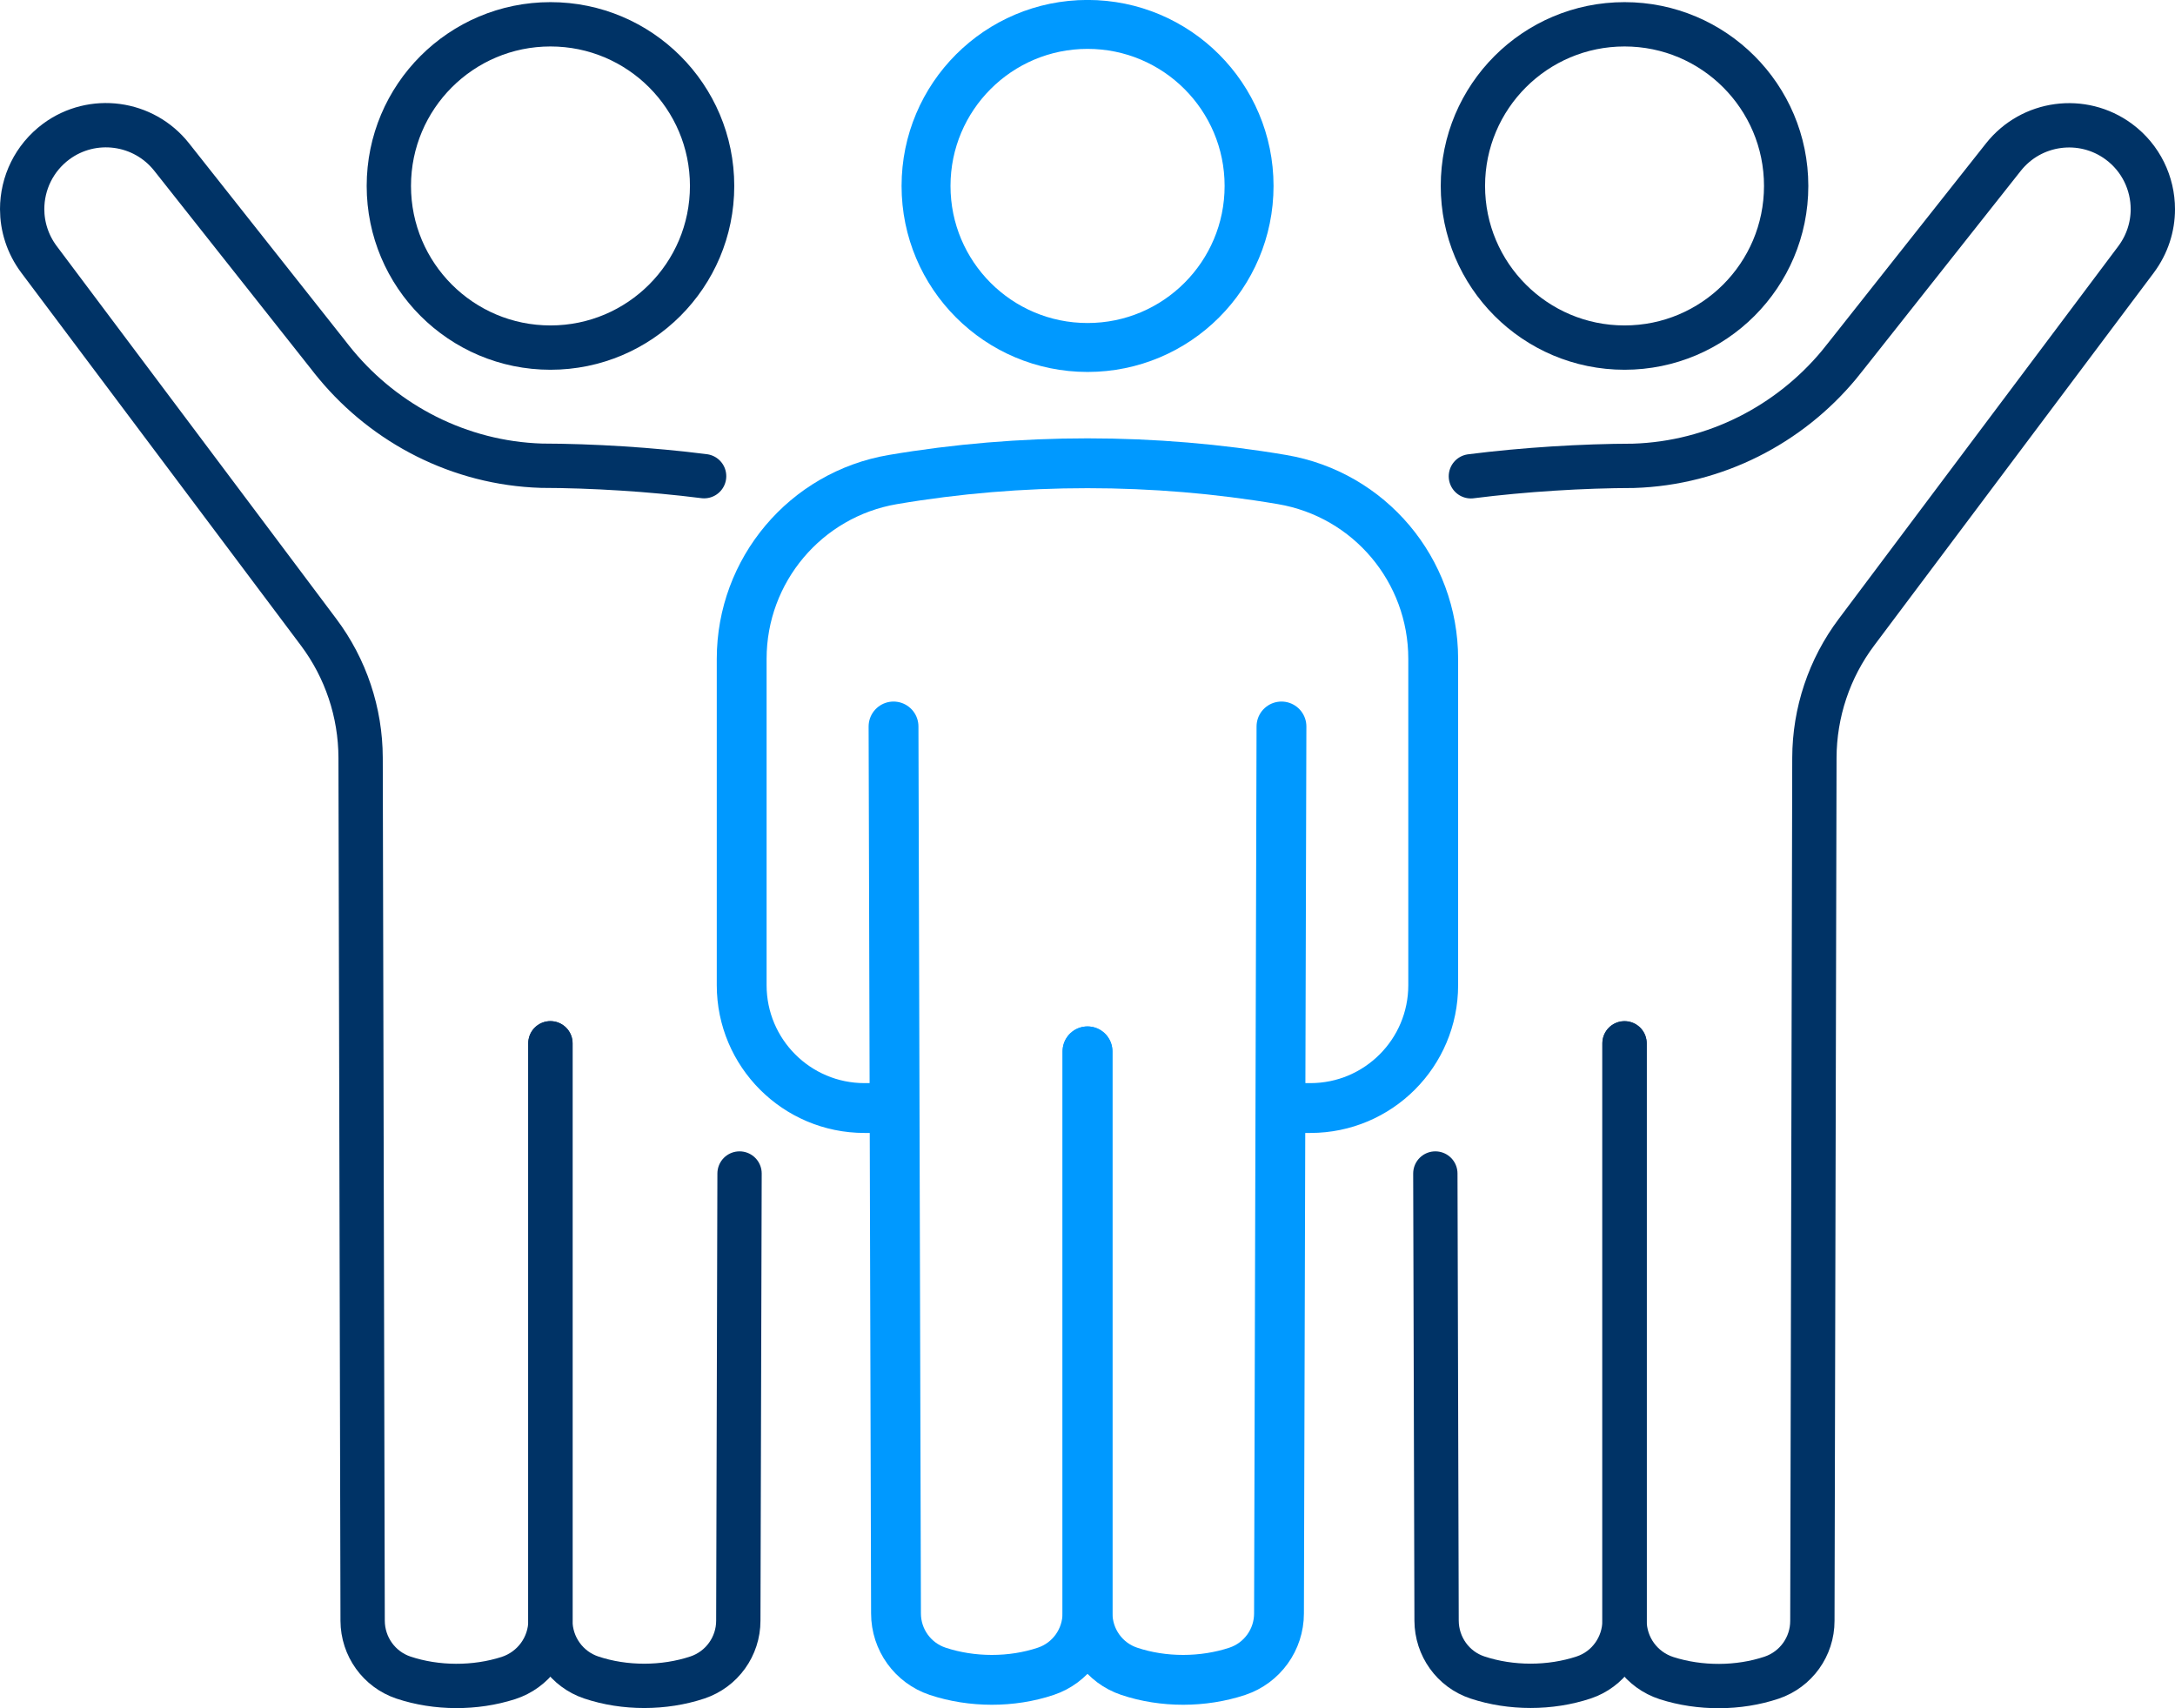
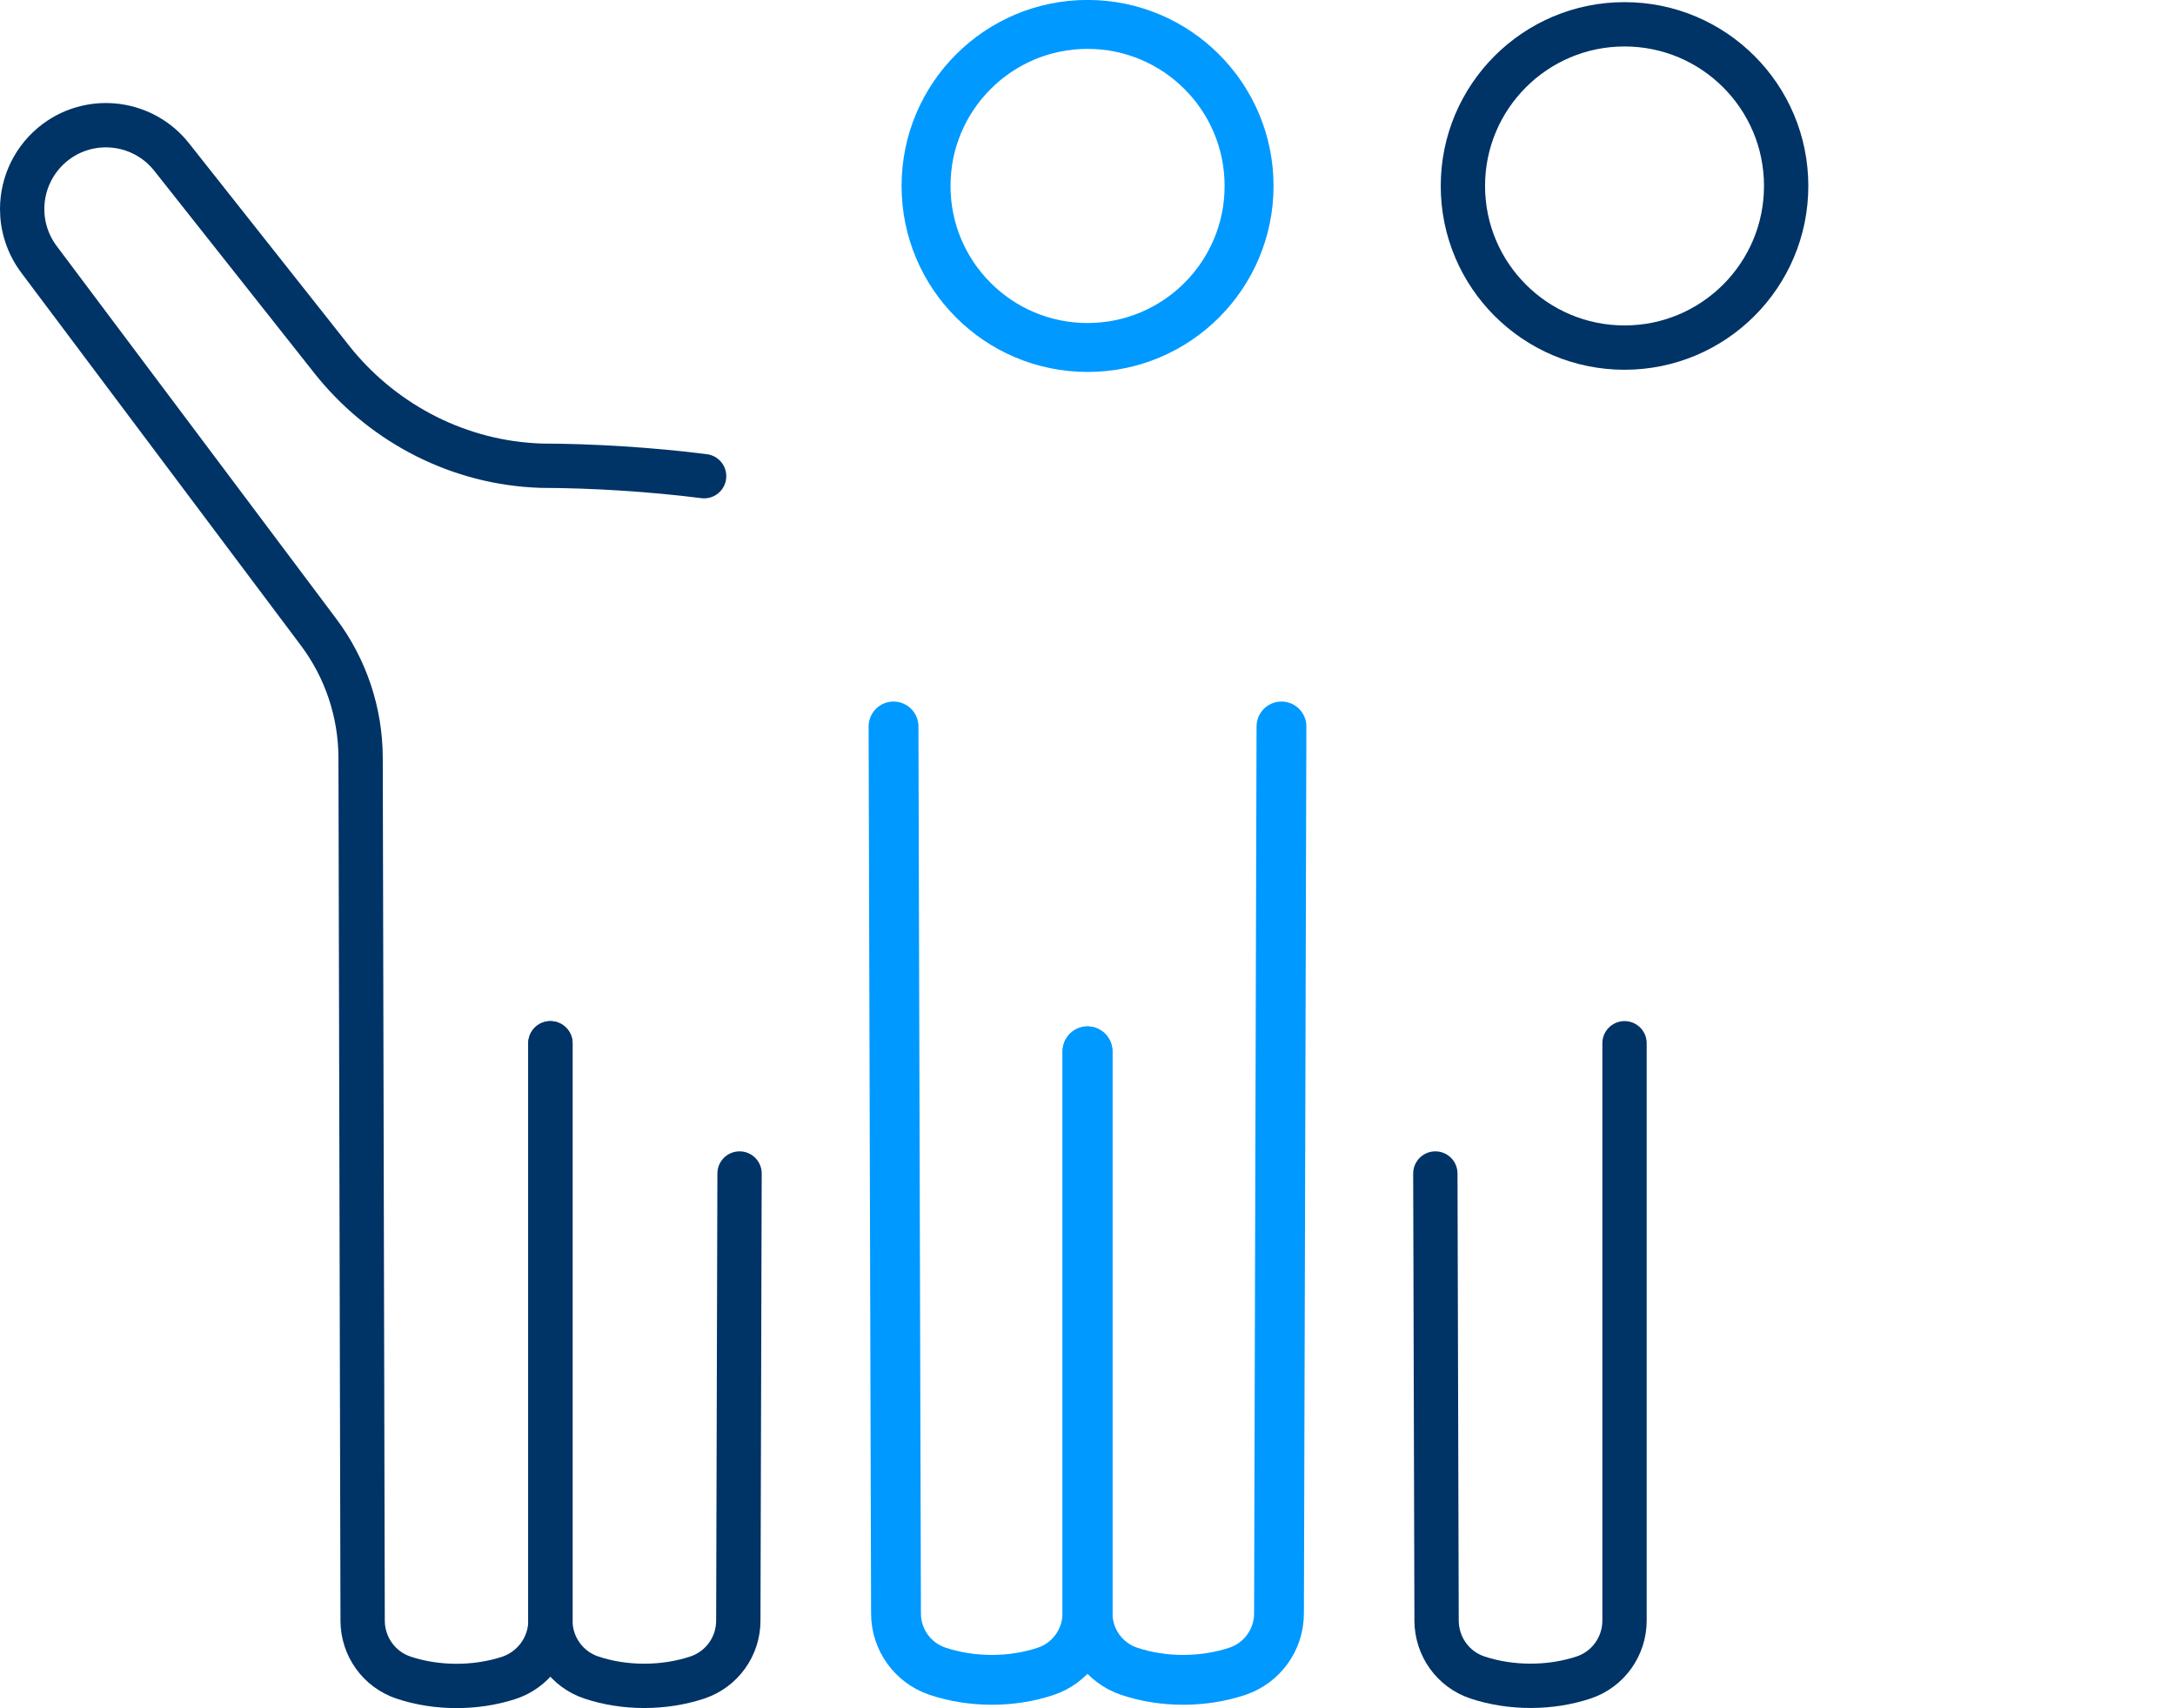
<svg xmlns="http://www.w3.org/2000/svg" id="_レイヤー_2" data-name="レイヤー_2" viewBox="0 0 193.37 151.84">
  <defs>
    <style> .cls-1 { stroke-miterlimit: 10; } .cls-1, .cls-2, .cls-3, .cls-4 { fill: none; stroke-linecap: round; } .cls-1, .cls-4 { stroke: #036; stroke-width: 3.94px; } .cls-2 { stroke-width: 4.35px; } .cls-2, .cls-3 { stroke: #09f; } .cls-2, .cls-3, .cls-4 { stroke-linejoin: round; } .cls-3 { stroke-width: 4.43px; } </style>
  </defs>
  <g id="_レイヤー_1-2" data-name="レイヤー_1">
    <g>
      <g>
        <circle class="cls-4" cx="144.43" cy="16.53" r="14.37" />
        <path class="cls-4" d="M144.43,92.74v51.32c0,2.29-1.46,4.34-3.63,5.06-2.98.99-6.47.99-9.45,0-2.17-.72-3.62-2.76-3.63-5.05l-.11-39.75" />
-         <path class="cls-1" d="M130.77,42.34c4.73-.6,9.94-.92,14.46-.93,7.31-.23,13.87-3.7,18.25-8.96.17-.21.61-.76.8-1l13.83-17.48c2.49-3.15,7.03-3.76,10.26-1.38,1.98,1.46,3.03,3.72,3.03,6.01,0,1.55-.49,3.12-1.49,4.46l-24.86,33.14c-2.42,3.22-3.73,7.14-3.74,11.17l-.18,76.72c0,2.29-1.46,4.32-3.63,5.05-2.93.98-6.37.99-9.33.04-2.23-.72-3.74-2.78-3.74-5.12v-51.3" />
      </g>
      <g>
-         <circle class="cls-4" cx="48.94" cy="16.53" r="14.37" />
        <path class="cls-4" d="M65.75,104.32l-.11,39.75c0,2.29-1.46,4.32-3.63,5.05-2.98.99-6.47,1-9.45,0-2.17-.73-3.63-2.77-3.63-5.06v-51.32" />
        <path class="cls-1" d="M48.94,92.75v51.3c0,2.34-1.52,4.4-3.74,5.12-2.96.95-6.39.94-9.33-.04-2.17-.73-3.62-2.76-3.63-5.05l-.18-76.72c-.01-4.03-1.32-7.95-3.74-11.17L3.46,23.05c-1-1.34-1.49-2.91-1.49-4.46,0-2.29,1.05-4.54,3.03-6.01,3.23-2.38,7.77-1.77,10.26,1.38l13.83,17.48c.18.25.63.79.8,1,4.38,5.26,10.94,8.73,18.25,8.96,4.52.01,9.73.33,14.46.93" />
      </g>
      <g>
        <circle class="cls-2" cx="96.69" cy="16.53" r="14.36" />
-         <path class="cls-3" d="M79.44,98.5h-2.58c-6.03,0-10.92-4.89-10.92-10.92v-29.01c0-7.88,5.68-14.62,13.44-15.94,11.37-1.93,23.23-1.93,34.6,0,7.78,1.32,13.44,8.05,13.44,15.94v29.01c0,6.03-4.89,10.92-10.92,10.92h-2.58" />
        <path class="cls-3" d="M79.44,64.58l.22,78.85c0,2.33,1.49,4.4,3.7,5.14,3.04,1.01,6.59,1.02,9.62,0,2.21-.74,3.7-2.82,3.7-5.16v-49.95" />
        <path class="cls-3" d="M113.93,64.58l-.22,78.85c0,2.33-1.49,4.4-3.7,5.14-3.04,1.01-6.59,1.02-9.62,0-2.21-.74-3.7-2.82-3.7-5.16v-49.95" />
      </g>
    </g>
  </g>
</svg>